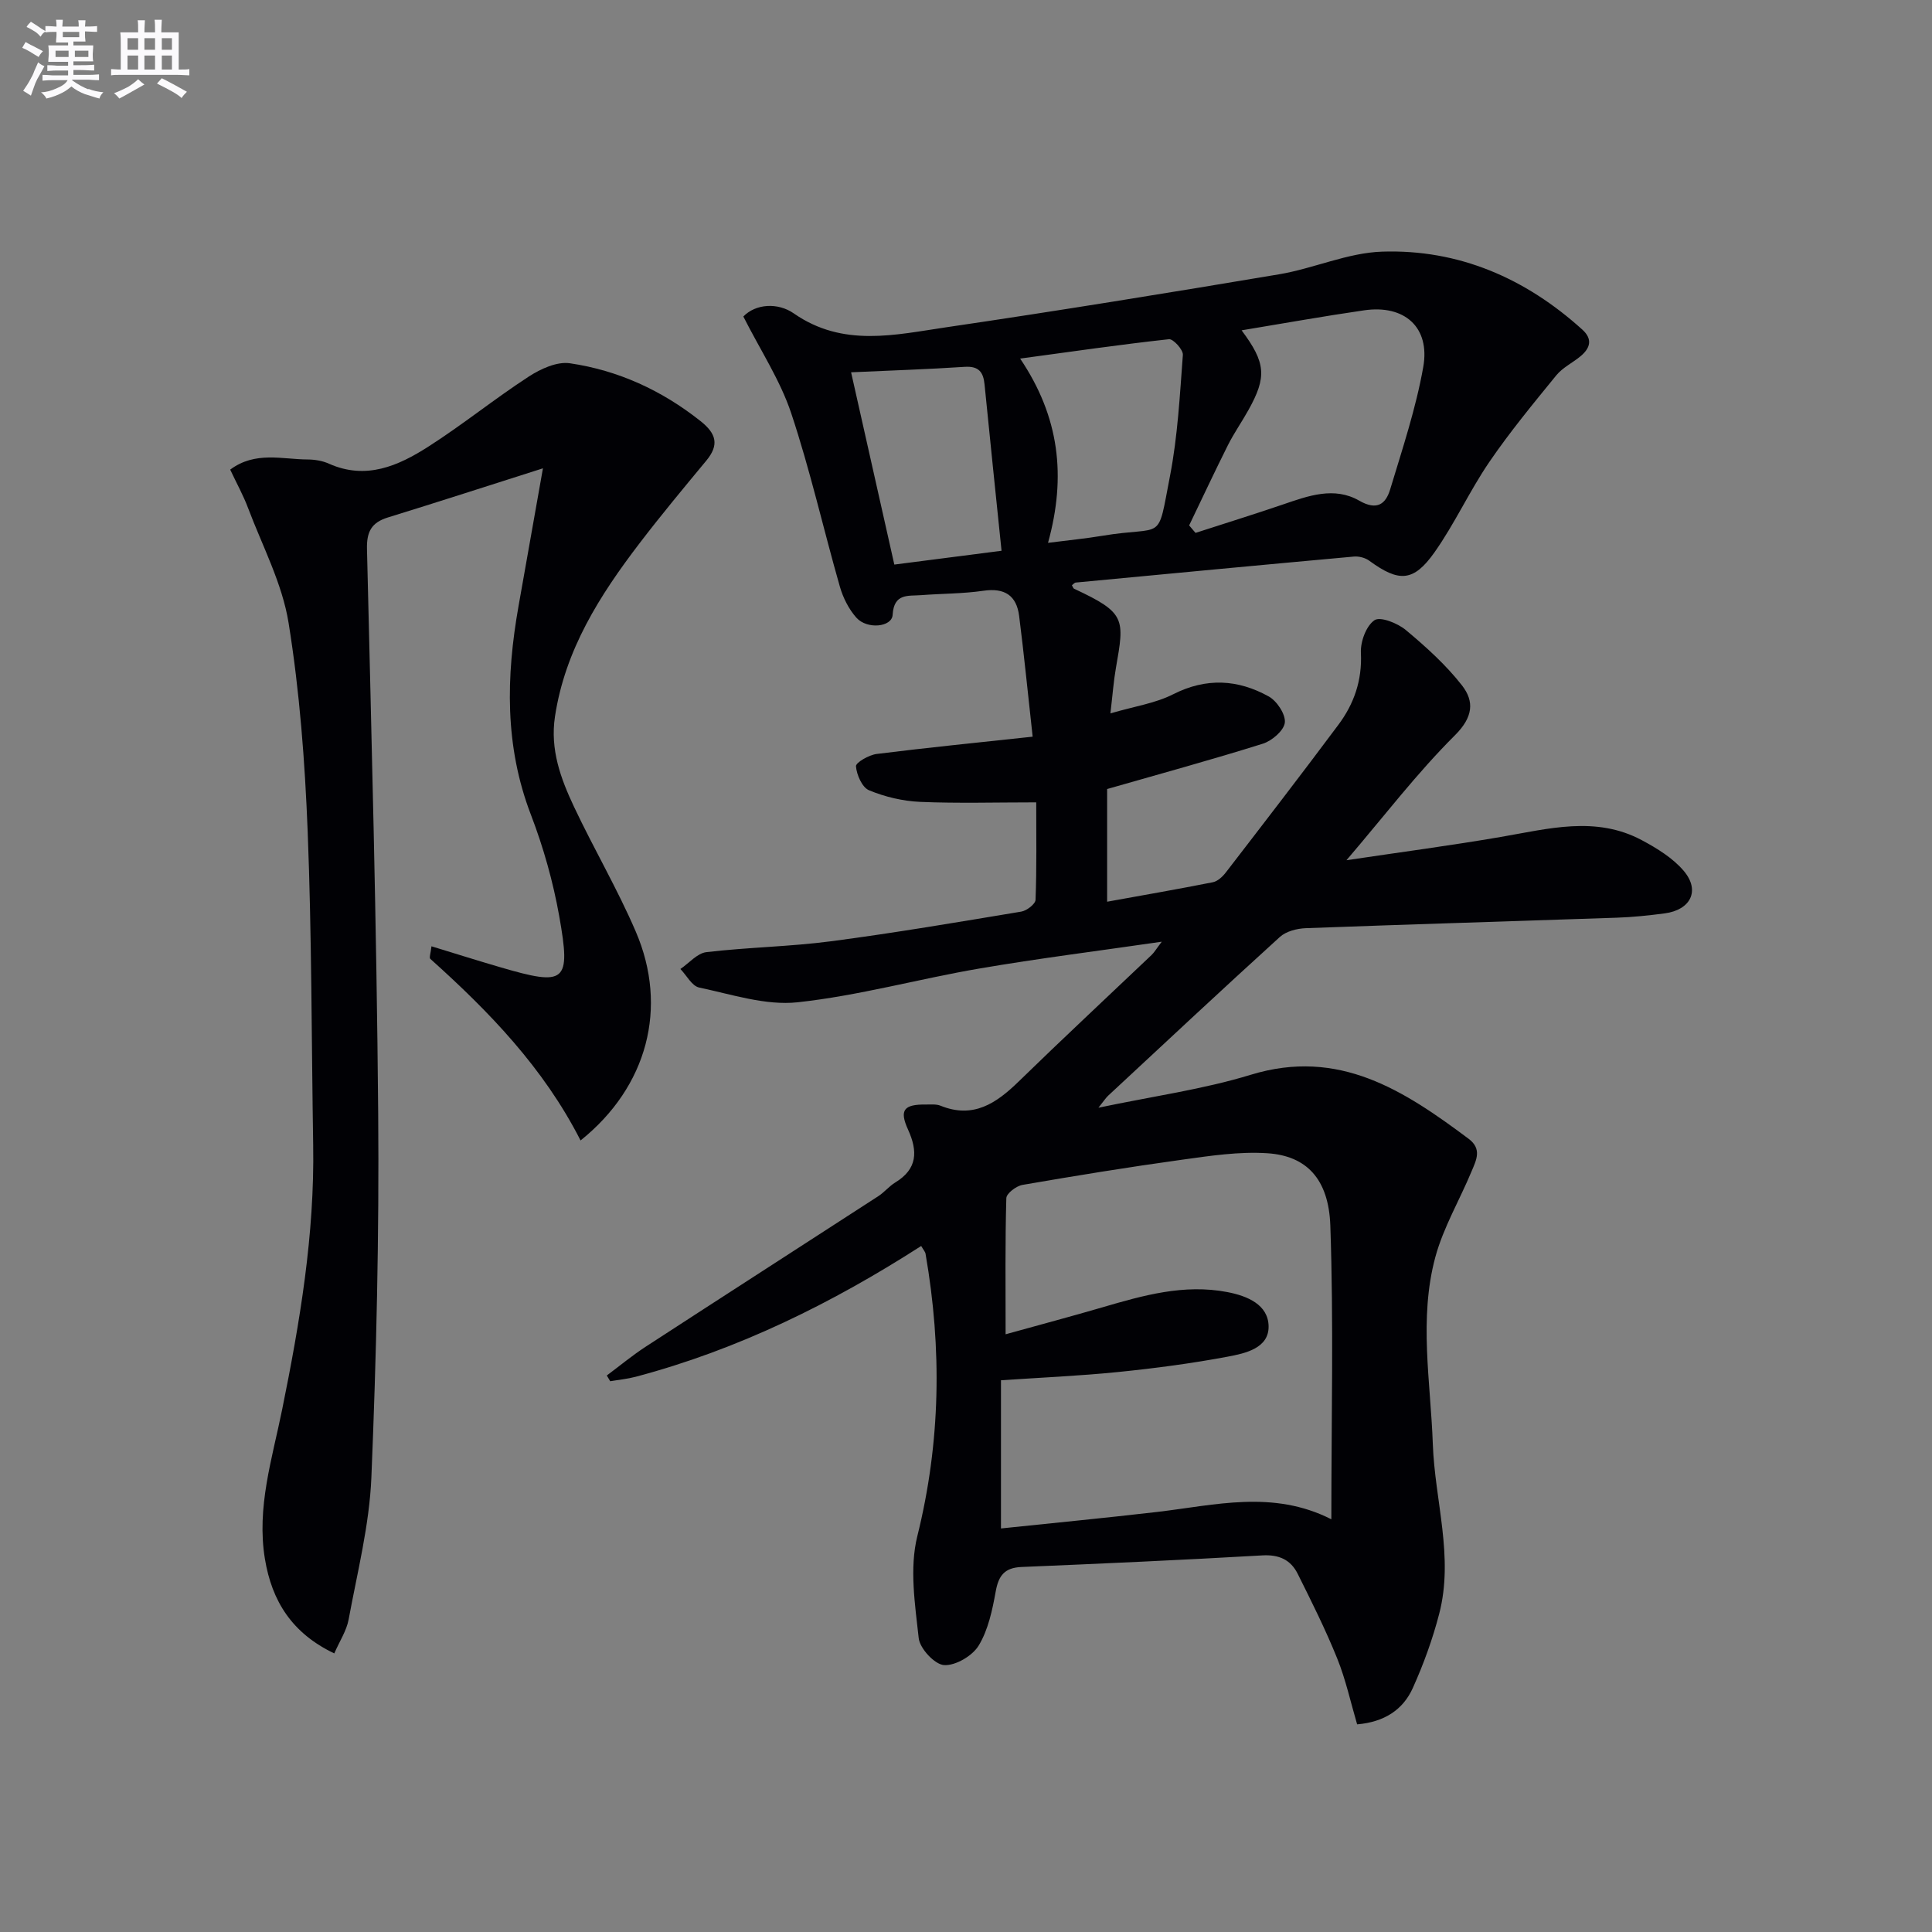
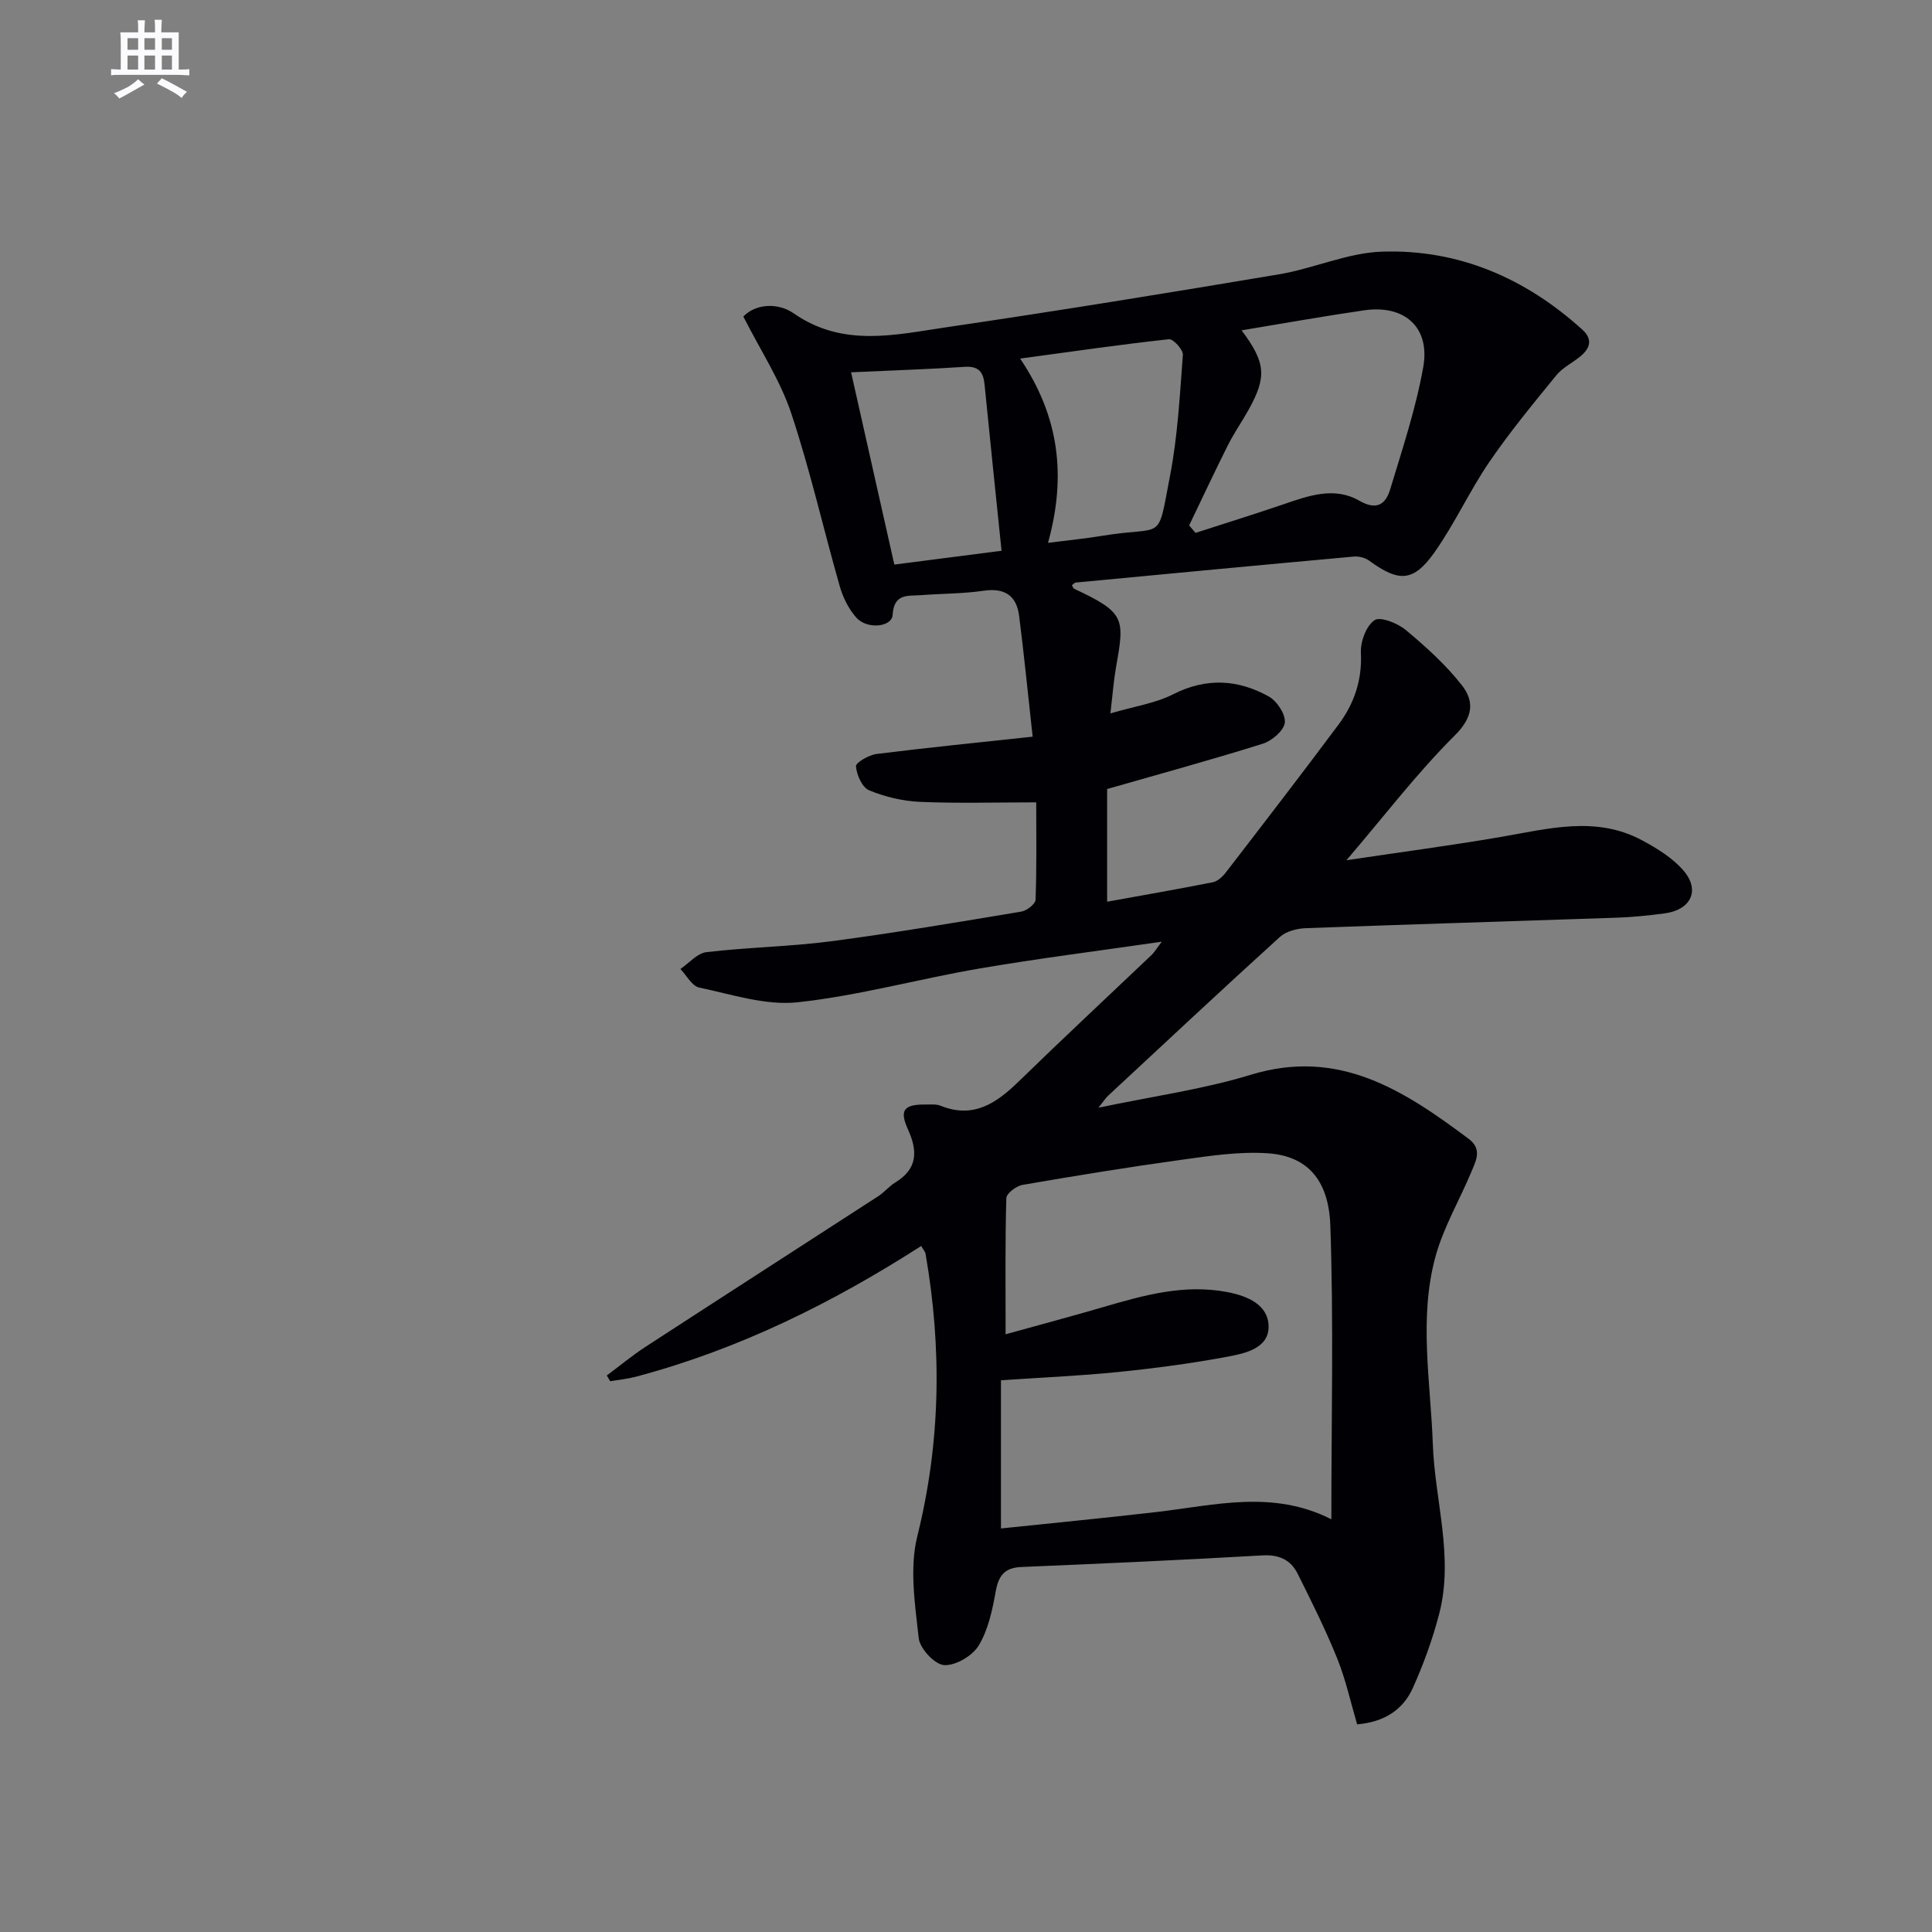
<svg xmlns="http://www.w3.org/2000/svg" enable-background="new 0 0 400 400" viewBox="0 0 400 400">
  <rect x="0" y="0" width="400" height="400" fill="#808080" stroke="none" />
  <path d="m190.72 257.97c-18.47 11.86-37.91 21.46-59.12 27.08-1.72.45-3.51.62-5.26.92-.24-.4-.47-.79-.71-1.19 2.69-2 5.27-4.15 8.07-5.97 16.02-10.42 32.11-20.76 48.15-31.16 1.25-.81 2.23-2.05 3.49-2.82 4.61-2.8 4.71-6.46 2.66-10.96-1.85-4.06-.87-5.25 3.74-5.19 1 .01 2.09-.11 2.97.24 6.81 2.76 11.57-.5 16.21-5.02 9.06-8.83 18.33-17.46 27.5-26.18.56-.53.95-1.23 2.11-2.75-13.28 1.93-25.56 3.46-37.74 5.55-12.58 2.15-24.98 5.62-37.63 6.99-6.63.72-13.65-1.63-20.4-3.05-1.5-.31-2.6-2.51-3.89-3.84 1.79-1.21 3.48-3.27 5.39-3.49 8.57-1.01 17.25-1.13 25.8-2.25 13.17-1.73 26.27-3.96 39.38-6.14 1.14-.19 2.93-1.57 2.96-2.45.25-6.61.14-13.24.14-20.17-8.44 0-16.25.23-24.04-.1-3.57-.16-7.27-1.03-10.57-2.4-1.43-.59-2.57-3.19-2.71-4.97-.06-.77 2.69-2.35 4.28-2.55 10.44-1.31 20.92-2.35 32.3-3.58-1.02-9.24-1.8-17.14-2.8-25.01-.54-4.23-3.01-5.84-7.39-5.2-4.26.62-8.61.58-12.91.91-2.68.21-5.62-.45-5.89 4.08-.15 2.55-5.29 3.06-7.5.59-1.58-1.77-2.77-4.14-3.43-6.45-3.42-11.96-6.15-24.14-10.08-35.92-2.26-6.77-6.33-12.94-9.9-19.99 2.55-2.65 7.15-2.94 10.45-.64 10.19 7.09 20.99 4.42 31.63 2.86 22.99-3.38 45.93-7.11 68.85-10.96 7.18-1.21 14.18-4.46 21.33-4.69 15.84-.52 29.67 5.49 41.44 16.14 2.17 1.96 1.65 3.8-.3 5.46-1.65 1.39-3.75 2.37-5.08 4-4.78 5.86-9.62 11.72-13.88 17.96-4.1 6.01-7.15 12.75-11.34 18.69-4.37 6.18-7.39 6.21-13.51 1.74-.83-.61-2.13-.95-3.17-.86-19.2 1.74-38.4 3.56-57.59 5.38-.28.03-.52.36-.8.56.16.26.25.63.47.73 10.69 4.99 10.43 6.17 8.64 16.38-.48 2.73-.68 5.5-1.14 9.42 4.96-1.46 9.28-2.08 12.97-3.95 6.87-3.49 13.43-3.1 19.82.45 1.69.94 3.52 3.72 3.32 5.42-.2 1.65-2.68 3.77-4.57 4.36-10.6 3.33-21.32 6.25-32.22 9.38v23.33c7.4-1.34 14.66-2.6 21.88-4.03 1-.2 2.02-1.15 2.69-2.02 7.82-10.15 15.64-20.3 23.3-30.57 3.25-4.35 4.95-9.22 4.67-14.91-.11-2.3 1.08-5.57 2.81-6.75 1.2-.82 4.79.61 6.49 2.03 4.18 3.49 8.31 7.21 11.64 11.48 2.56 3.3 2.31 6.54-1.47 10.31-7.84 7.8-14.6 16.68-22.46 25.87 11.18-1.67 21.6-3.04 31.95-4.82 9.82-1.68 19.65-4.43 29.2.67 3.16 1.69 6.45 3.71 8.71 6.39 3.42 4.07 1.39 8.06-4 8.77-3.29.43-6.61.78-9.93.89-21.45.74-42.91 1.37-64.36 2.17-1.83.07-4.06.64-5.35 1.81-11.96 10.86-23.75 21.89-35.58 32.89-.45.42-.78.96-1.99 2.47 11.31-2.38 21.67-3.8 31.54-6.82 18.25-5.59 31.72 3.25 45.11 13.26 2.81 2.1 1.56 4.44.63 6.67-2.47 5.96-5.86 11.65-7.53 17.82-3.44 12.74-.98 25.79-.52 38.7.41 11.72 4.39 23.35 1.32 35.15-1.36 5.25-3.24 10.43-5.47 15.38-2.03 4.5-5.9 7.03-11.52 7.51-1.34-4.55-2.35-9.24-4.12-13.63-2.41-5.98-5.31-11.78-8.19-17.55-1.45-2.9-3.87-4.01-7.35-3.8-16.61.96-33.24 1.7-49.86 2.4-3.44.15-4.71 1.75-5.3 5.02-.7 3.87-1.55 7.97-3.53 11.24-1.3 2.14-4.8 4.2-7.17 4.05-1.94-.12-5.01-3.42-5.25-5.57-.77-7-1.94-14.48-.29-21.12 4.84-19.46 5.11-38.81 1.72-58.38-.05-.48-.43-.86-.92-1.7zm84.92 56.58c0-20.63.49-40.74-.21-60.8-.34-9.73-5-14.45-13-14.98-5.88-.39-11.9.53-17.8 1.35-11.01 1.52-21.98 3.31-32.93 5.2-1.29.22-3.32 1.76-3.35 2.74-.26 9.07-.15 18.14-.15 28.19 7.3-2.03 13.67-3.72 20-5.57 8.47-2.48 16.92-4.89 25.9-3.17 4.19.8 8.46 2.62 8.55 7.05.09 4.58-4.83 5.64-8.46 6.32-7.5 1.41-15.09 2.41-22.68 3.18-8.05.81-16.16 1.16-24.27 1.71v30.68c10.97-1.15 21.67-2.18 32.35-3.42 11.97-1.4 23.95-4.62 36.05 1.52zm-18.58-246.16c5.03 6.72 5.23 9.65 1.44 16.46-1.37 2.47-3 4.79-4.27 7.31-2.76 5.5-5.36 11.08-8.03 16.62.44.52.88 1.03 1.32 1.55 6.04-1.96 12.11-3.84 18.12-5.89 5.23-1.79 10.59-3.76 15.78-.78 3.64 2.09 5.47.74 6.4-2.34 2.53-8.38 5.33-16.76 6.85-25.34 1.46-8.25-3.91-12.95-12.25-11.73-8.3 1.2-16.58 2.69-25.36 4.14zm-40.08 44c4.37-.56 7.82-.89 11.23-1.46 13.05-2.18 11.3 1.72 14.03-12.41 1.59-8.22 2.03-16.68 2.66-25.05.08-1.06-2-3.34-2.88-3.24-10.07 1.1-20.1 2.56-30.81 4.01 8.13 12.06 9.59 24.35 5.77 38.15zm-40.77-35.31c3.09 13.76 6.02 26.77 8.95 39.81 8.21-1.06 15.59-2.01 22.2-2.86-1.21-11.78-2.4-23.11-3.52-34.44-.25-2.58-1.23-3.82-4.09-3.64-7.61.5-15.23.75-23.54 1.13z" fill="#010105" />
-   <path d="m120.2 236.12c-7.69-15.09-18.97-26.71-31.11-37.6-.27-.24.09-1.19.24-2.6 4.97 1.52 9.6 2.98 14.26 4.34 13.53 3.96 14.64 3.2 12.2-10.54-1.27-7.15-3.28-14.28-5.88-21.06-5.45-14.2-5.14-28.56-2.56-43.14 1.61-9.1 3.22-18.19 5.06-28.56-11.35 3.61-21.7 6.97-32.09 10.17-3.41 1.05-4.43 2.95-4.34 6.56.93 38.93 2 77.87 2.32 116.81.21 25.13-.37 50.28-1.41 75.39-.41 9.85-2.91 19.64-4.71 29.41-.43 2.33-1.87 4.48-2.97 7.02-8.76-4.17-12.92-10.83-14.36-19.55-1.76-10.65 1.5-20.75 3.56-30.91 3.68-18.12 6.74-36.26 6.43-54.83-.35-21.64-.29-43.3-1.14-64.92-.57-14.42-1.66-28.91-3.95-43.14-1.31-8.17-5.42-15.91-8.39-23.79-.98-2.61-2.35-5.08-3.7-7.95 5.19-3.87 10.77-2.12 16.06-2.1 1.47.01 3.05.27 4.38.87 7.68 3.43 14.36.45 20.57-3.52 7.12-4.55 13.72-9.91 20.81-14.52 2.45-1.59 5.83-3.14 8.5-2.75 10.01 1.47 19.02 5.6 27.04 11.96 3.31 2.62 3.92 4.94 1.19 8.23-4.67 5.63-9.36 11.27-13.8 17.08-8.23 10.77-15.42 22.05-17.51 35.88-1.03 6.81 1.18 12.82 3.94 18.67 4.1 8.7 9.01 17.04 12.8 25.87 6.74 15.68 2.43 32.1-11.44 43.22z" fill="#010105" />
  <g fill="#fbfafc">
-     <path d="m6.8 9.5c.6.3 1.3.7 2.1 1.1-.4.4-.7.8-.9 1.2-.7-.4-1.3-.8-1.8-1.1s-1.1-.6-1.6-.8c.2-.4.5-.8.7-1.2.4.2.8.5 1.5.8zm.9 6.9c-.3.6-.5 1.1-.7 1.7s-.4 1.1-.6 1.7c-.6-.4-1.1-.7-1.6-1 .7-1 1.2-1.8 1.5-2.4.3-.5.6-1.1.8-1.7.3-.6.5-1.2.8-1.8.3.3.8.6 1.3.8-.7 1.3-1.2 2.2-1.5 2.7zm.1-11c.4.3 1 .7 1.7 1.1-.5.2-.8.6-1.1 1.1-.5-.6-1-1-1.4-1.2s-.9-.6-1.5-.8c.2-.4.5-.7.9-1.1.5.3.9.6 1.4.9zm10.5 13c1 .4 2 .6 3.1.7-.4.4-.7.8-.8 1.3-.9-.2-1.9-.6-3-.9-1-.4-2-.9-2.8-1.6-.5.4-1.1.9-1.9 1.3s-1.9.9-3.3 1.2c-.1-.3-.5-.8-1.1-1.3 1 0 2.1-.3 3.2-.8 1.2-.5 1.9-1 2.3-1.7h-3.2c-.4 0-1 0-2 .1v-1.2c1 0 1.7.1 2 .1h3.3v-1h-2.3c-.2 0-.9 0-2 .1v-1.2c1.2 0 1.9.1 2 .1h2.3v-.8h-4.1c0-.7.1-1.2.1-1.6 0-.5 0-1.1-.1-1.8h4.1v-.6h-2.5c0-.6.1-1.1.1-1.6v-.6h-.5c-.4 0-1 0-1.8.1v-1.3c1.2 0 1.9.1 2.1.1h.2c0-.3 0-.8-.1-1.4h1.4c0 .6-.1 1-.1 1.4h3.4c0-.4 0-.8-.1-1.3h1.5c0 .4-.1.9-.1 1.3.7 0 1.5 0 2.5-.1v1.2c-1 0-1.8-.1-2.5-.1v.6c0 .3 0 .8.1 1.5h-2.5v.8h4.1c0 .7-.1 1.3-.1 1.8s0 1 .1 1.5h-4.1v.8h1.4c.8 0 1.8 0 2.9-.1v1.2c-1 0-1.9-.1-2.8-.1h-1.5v1h3.2c.3 0 1 0 2.1-.1v1.2c-1.1 0-1.8-.1-2.1-.1h-3.4l-.1.1c1.4 1 2.4 1.5 3.4 1.9zm-4.1-6.6v-1.3h-2.7v1.3zm2.2-4.1v-1.1h-3.4v1.1zm1.9 4.1v-1.3h-2.8v1.3z" />
    <path d="m37 6.7v2.3 5.4c1 0 1.8 0 2.2-.1v1.3c-.6 0-1.5-.1-2.5-.1h-11.9c-.7 0-1.3 0-1.8.1v-1.3c.5 0 1.1.1 2 .1v-5.2c0-1 0-1.8-.1-2.5h3.7c0-1.3 0-2.1-.1-2.5h1.5c0 .4-.1 1.3-.1 2.5h2.2c0-1.2 0-2.1-.1-2.6h1.5c0 .4-.1 1.3-.1 2.6zm-12.3 13.7c-.3-.4-.7-.8-1.1-1.1 1.1-.4 2.1-.9 2.9-1.3.8-.5 1.5-1 2.1-1.6.4.4.9.8 1.3 1.1-2.5 1.4-4.2 2.4-5.2 2.9zm3.9-10.1v-2.4h-2.2v2.4zm0 4.1v-2.9h-2.2v2.9zm3.5-4.1v-2.4h-2.2v2.4zm0 4.1v-2.9h-2.2v2.9zm.4 2.9 1-1.1c.6.3 1.4.7 2.5 1.3s2 1.1 2.7 1.5c-.4.4-.8.8-1.1 1.3-.8-.8-2.5-1.7-5.1-3zm3.1-7v-2.4h-2.1v2.4zm0 4.1v-2.9h-2.1v2.9z" />
  </g>
</svg>